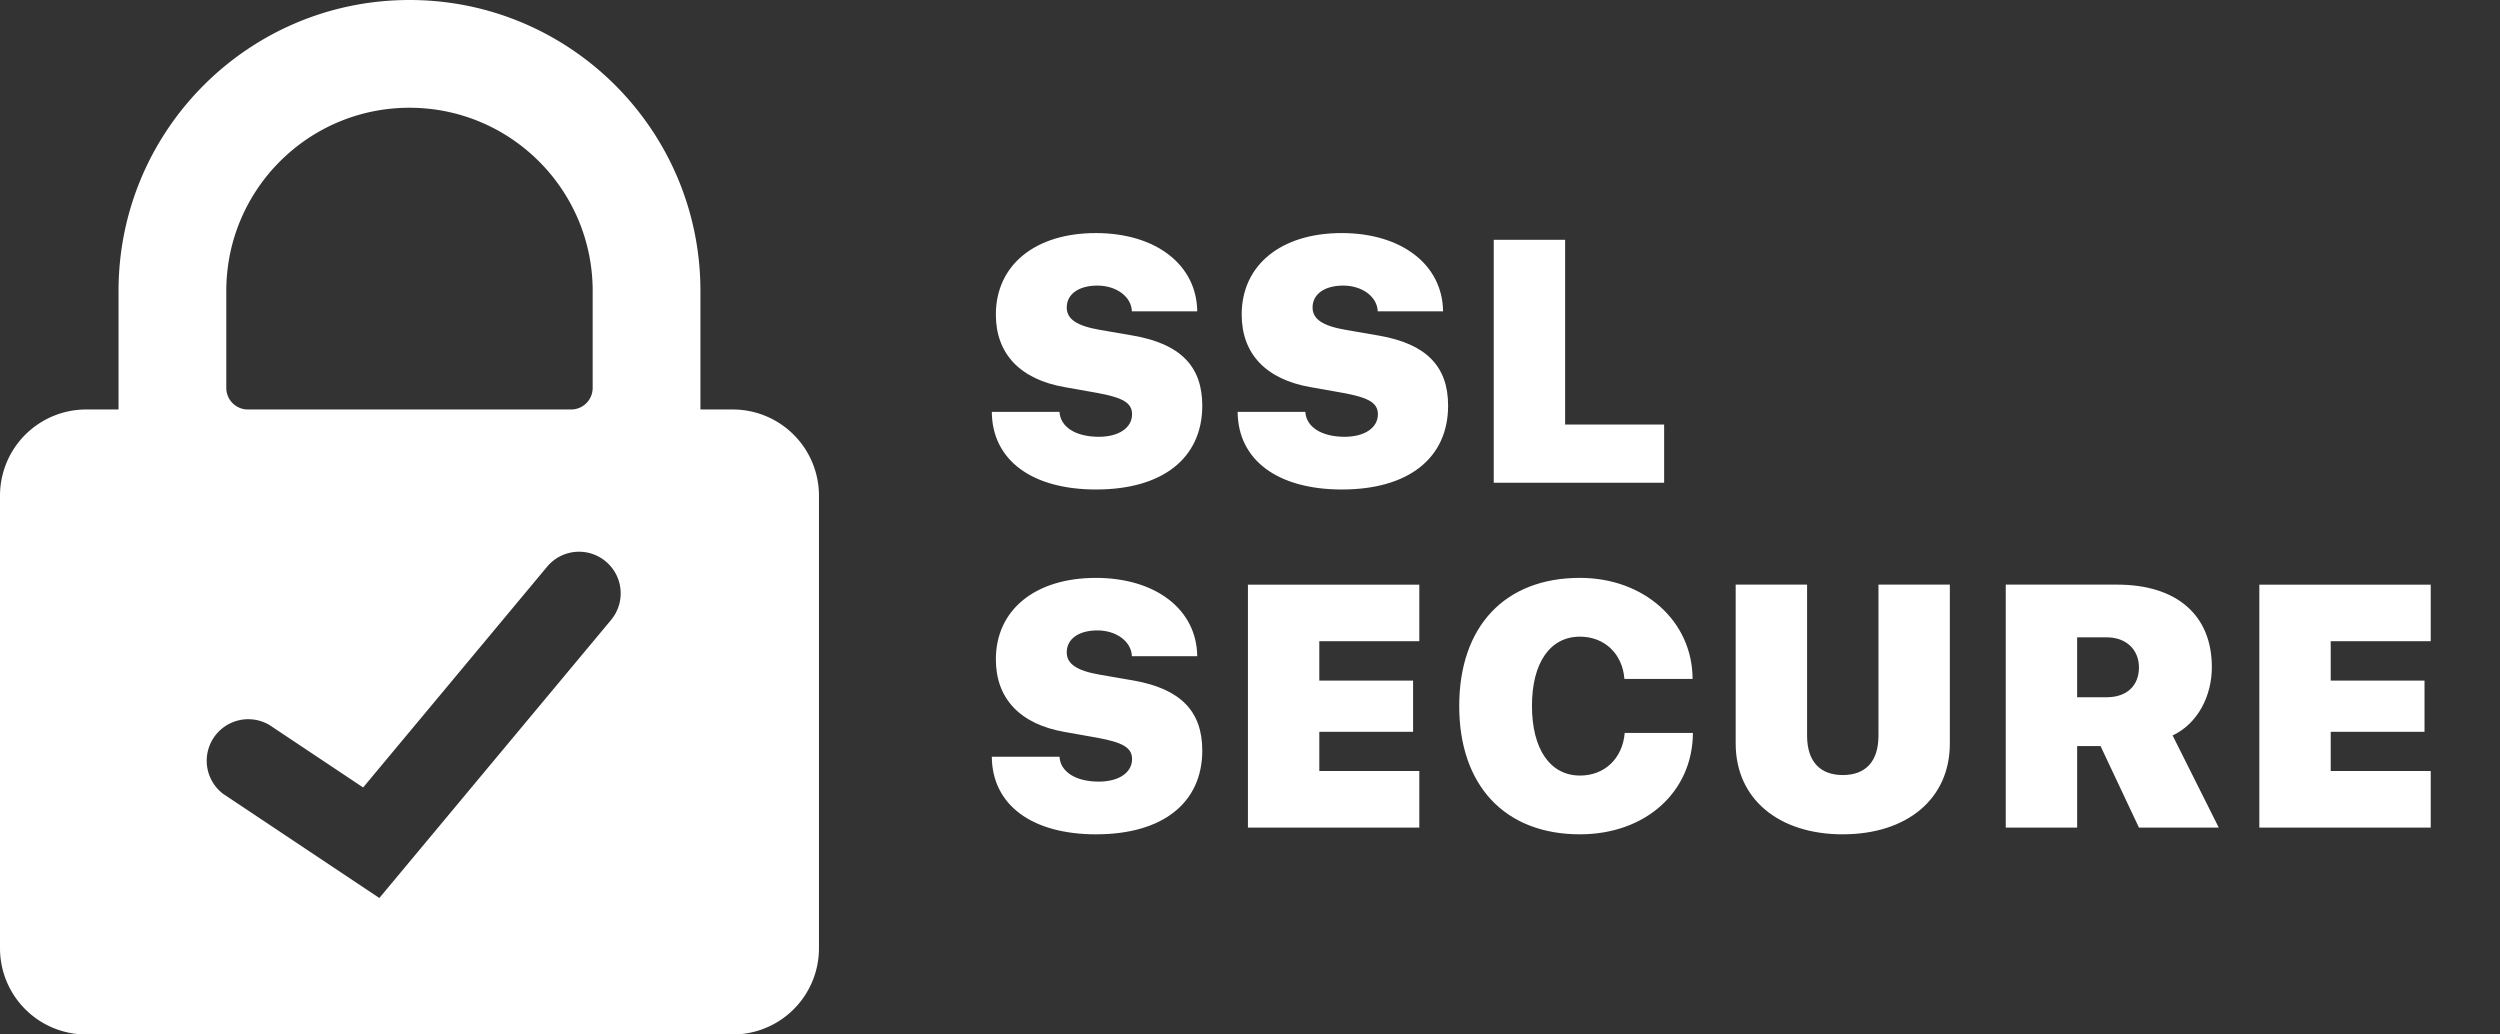
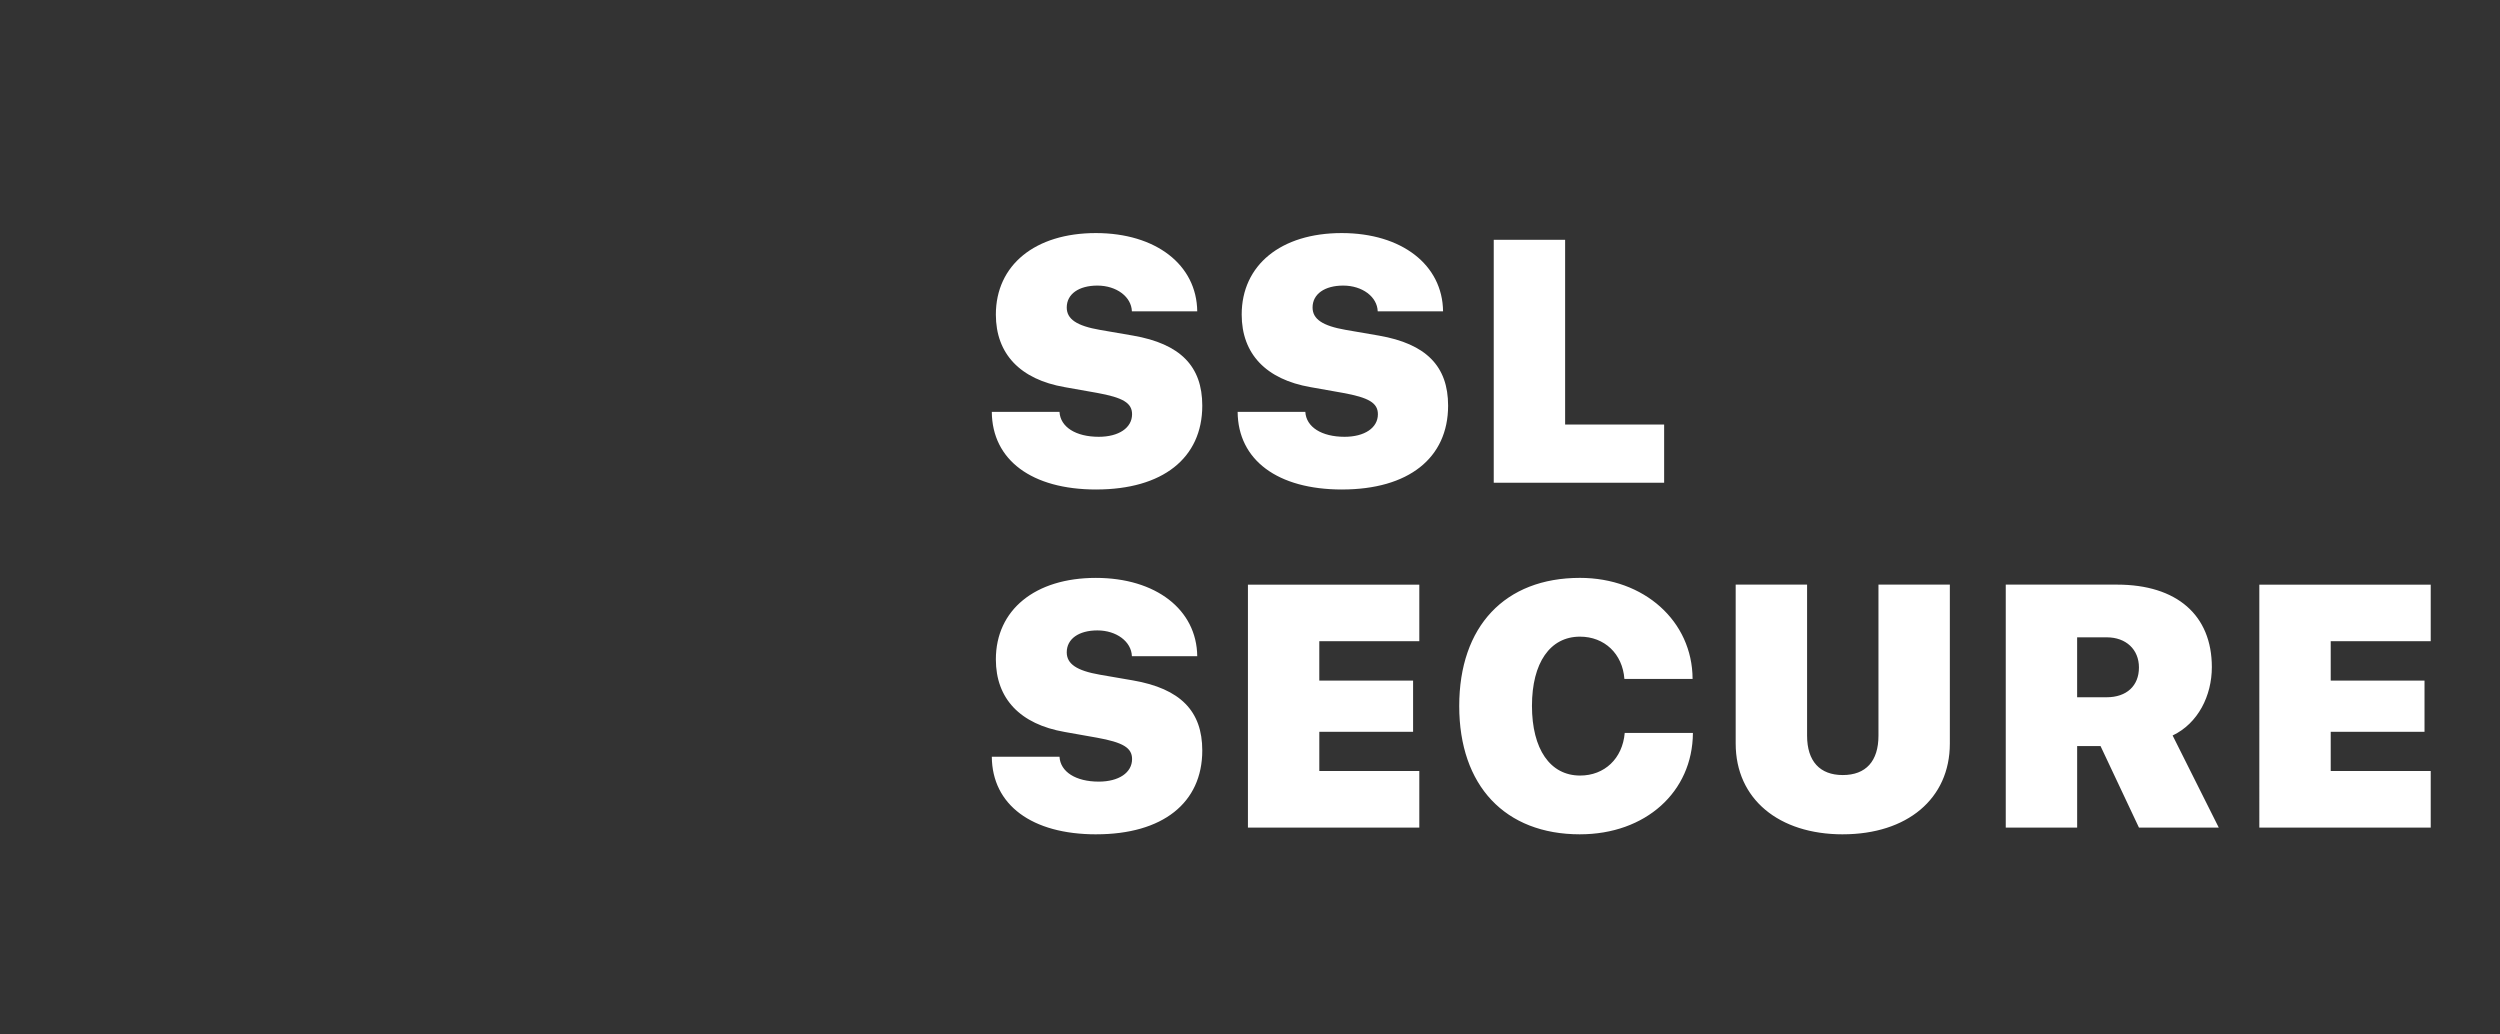
<svg xmlns="http://www.w3.org/2000/svg" viewBox="0 0 145 60">
  <rect x="0" y="0" width="145" height="60" fill="#333333" stroke="none" />
  <g fill="#FFF" fill-rule="evenodd">
-     <path d="M42.5 23.75h-1.875v-6.875C40.625 7.555 33.07 0 23.75 0S6.875 7.555 6.875 16.875v6.875H5a5 5 0 00-5 5V55a5 5 0 005 5h37.5a5 5 0 005-5V28.75a5 5 0 00-5-5zm-9.137 8.26a2.41 2.41 0 011.765.549 2.41 2.41 0 01.313 3.399l-13.44 16.127-9.04-6.027a2.41 2.41 0 012.677-4.001l5.424 3.616 10.667-12.8a2.41 2.41 0 011.634-.863zM23.75 6.25c5.868 0 10.625 4.757 10.625 10.625V22.5c0 .69-.56 1.25-1.25 1.25h-18.75c-.69 0-1.25-.56-1.25-1.25v-5.625c0-5.868 4.757-10.625 10.625-10.625z" />
    <path d="M63.58 28.39c3.848 0 6.152-1.816 6.152-4.863 0-2.285-1.27-3.584-4.013-4.062l-1.924-.332c-1.348-.235-1.924-.625-1.924-1.299 0-.781.703-1.27 1.777-1.27 1.104 0 1.973.645 2.002 1.495h3.79c-.03-2.705-2.403-4.541-5.88-4.541-3.525 0-5.8 1.855-5.8 4.726 0 2.276 1.406 3.76 3.994 4.21l1.865.331c1.514.274 2.041.586 2.041 1.24 0 .791-.771 1.309-1.933 1.309-1.329 0-2.227-.566-2.276-1.445h-3.926c.02 2.793 2.315 4.502 6.055 4.502zm14.258 0c3.848 0 6.152-1.816 6.152-4.863 0-2.285-1.27-3.584-4.013-4.062l-1.924-.332c-1.348-.235-1.924-.625-1.924-1.299 0-.781.703-1.27 1.777-1.27 1.104 0 1.973.645 2.002 1.495h3.79c-.03-2.705-2.403-4.541-5.88-4.541-3.525 0-5.8 1.855-5.8 4.726 0 2.276 1.406 3.76 3.994 4.21l1.865.331c1.514.274 2.041.586 2.041 1.24 0 .791-.772 1.309-1.934 1.309-1.328 0-2.226-.566-2.275-1.445h-3.926c.02 2.793 2.315 4.502 6.055 4.502zM96.52 28v-3.379h-5.743V13.908h-4.14V28h9.883zM63.58 48.39c3.848 0 6.152-1.816 6.152-4.863 0-2.285-1.27-3.584-4.013-4.062l-1.924-.332c-1.348-.235-1.924-.625-1.924-1.299 0-.781.703-1.27 1.777-1.27 1.104 0 1.973.645 2.002 1.495h3.79c-.03-2.705-2.403-4.541-5.88-4.541-3.525 0-5.8 1.855-5.8 4.726 0 2.276 1.406 3.76 3.994 4.21l1.865.331c1.514.274 2.041.586 2.041 1.24 0 .791-.771 1.309-1.933 1.309-1.329 0-2.227-.566-2.276-1.445h-3.926c.02 2.793 2.315 4.502 6.055 4.502zM82.32 48v-3.281h-5.8v-2.276h5.439v-2.968h-5.44v-2.286h5.801v-3.28H72.38V48h9.941zm9.317.39c3.799 0 6.533-2.45 6.552-5.878h-3.955c-.127 1.484-1.171 2.47-2.588 2.47-1.738 0-2.792-1.533-2.792-4.043 0-2.5 1.054-4.013 2.783-4.013 1.425 0 2.47.996 2.578 2.451h3.955c-.01-3.35-2.813-5.86-6.533-5.86-4.356 0-7.002 2.813-7.002 7.432 0 4.62 2.656 7.442 7.002 7.442zm15.244 0c3.72 0 6.21-2.05 6.21-5.263v-9.219h-4.14v8.76c0 1.484-.732 2.285-2.07 2.285-1.328 0-2.07-.8-2.07-2.285v-8.76h-4.141v9.219c0 3.213 2.5 5.264 6.21 5.264zm13.594-.39v-4.727h1.357L124.059 48h4.629l-2.676-5.342c1.474-.703 2.275-2.304 2.275-3.965 0-3.017-2.031-4.785-5.498-4.785h-6.455V48h4.14zm1.709-7.559h-1.71v-3.476h1.72c1.113 0 1.865.703 1.865 1.748 0 1.064-.713 1.728-1.875 1.728zM140.982 48v-3.281h-5.8v-2.276h5.44v-2.968h-5.44v-2.286h5.8v-3.28h-9.941V48h9.941z" fill-rule="nonzero" />
  </g>
</svg>